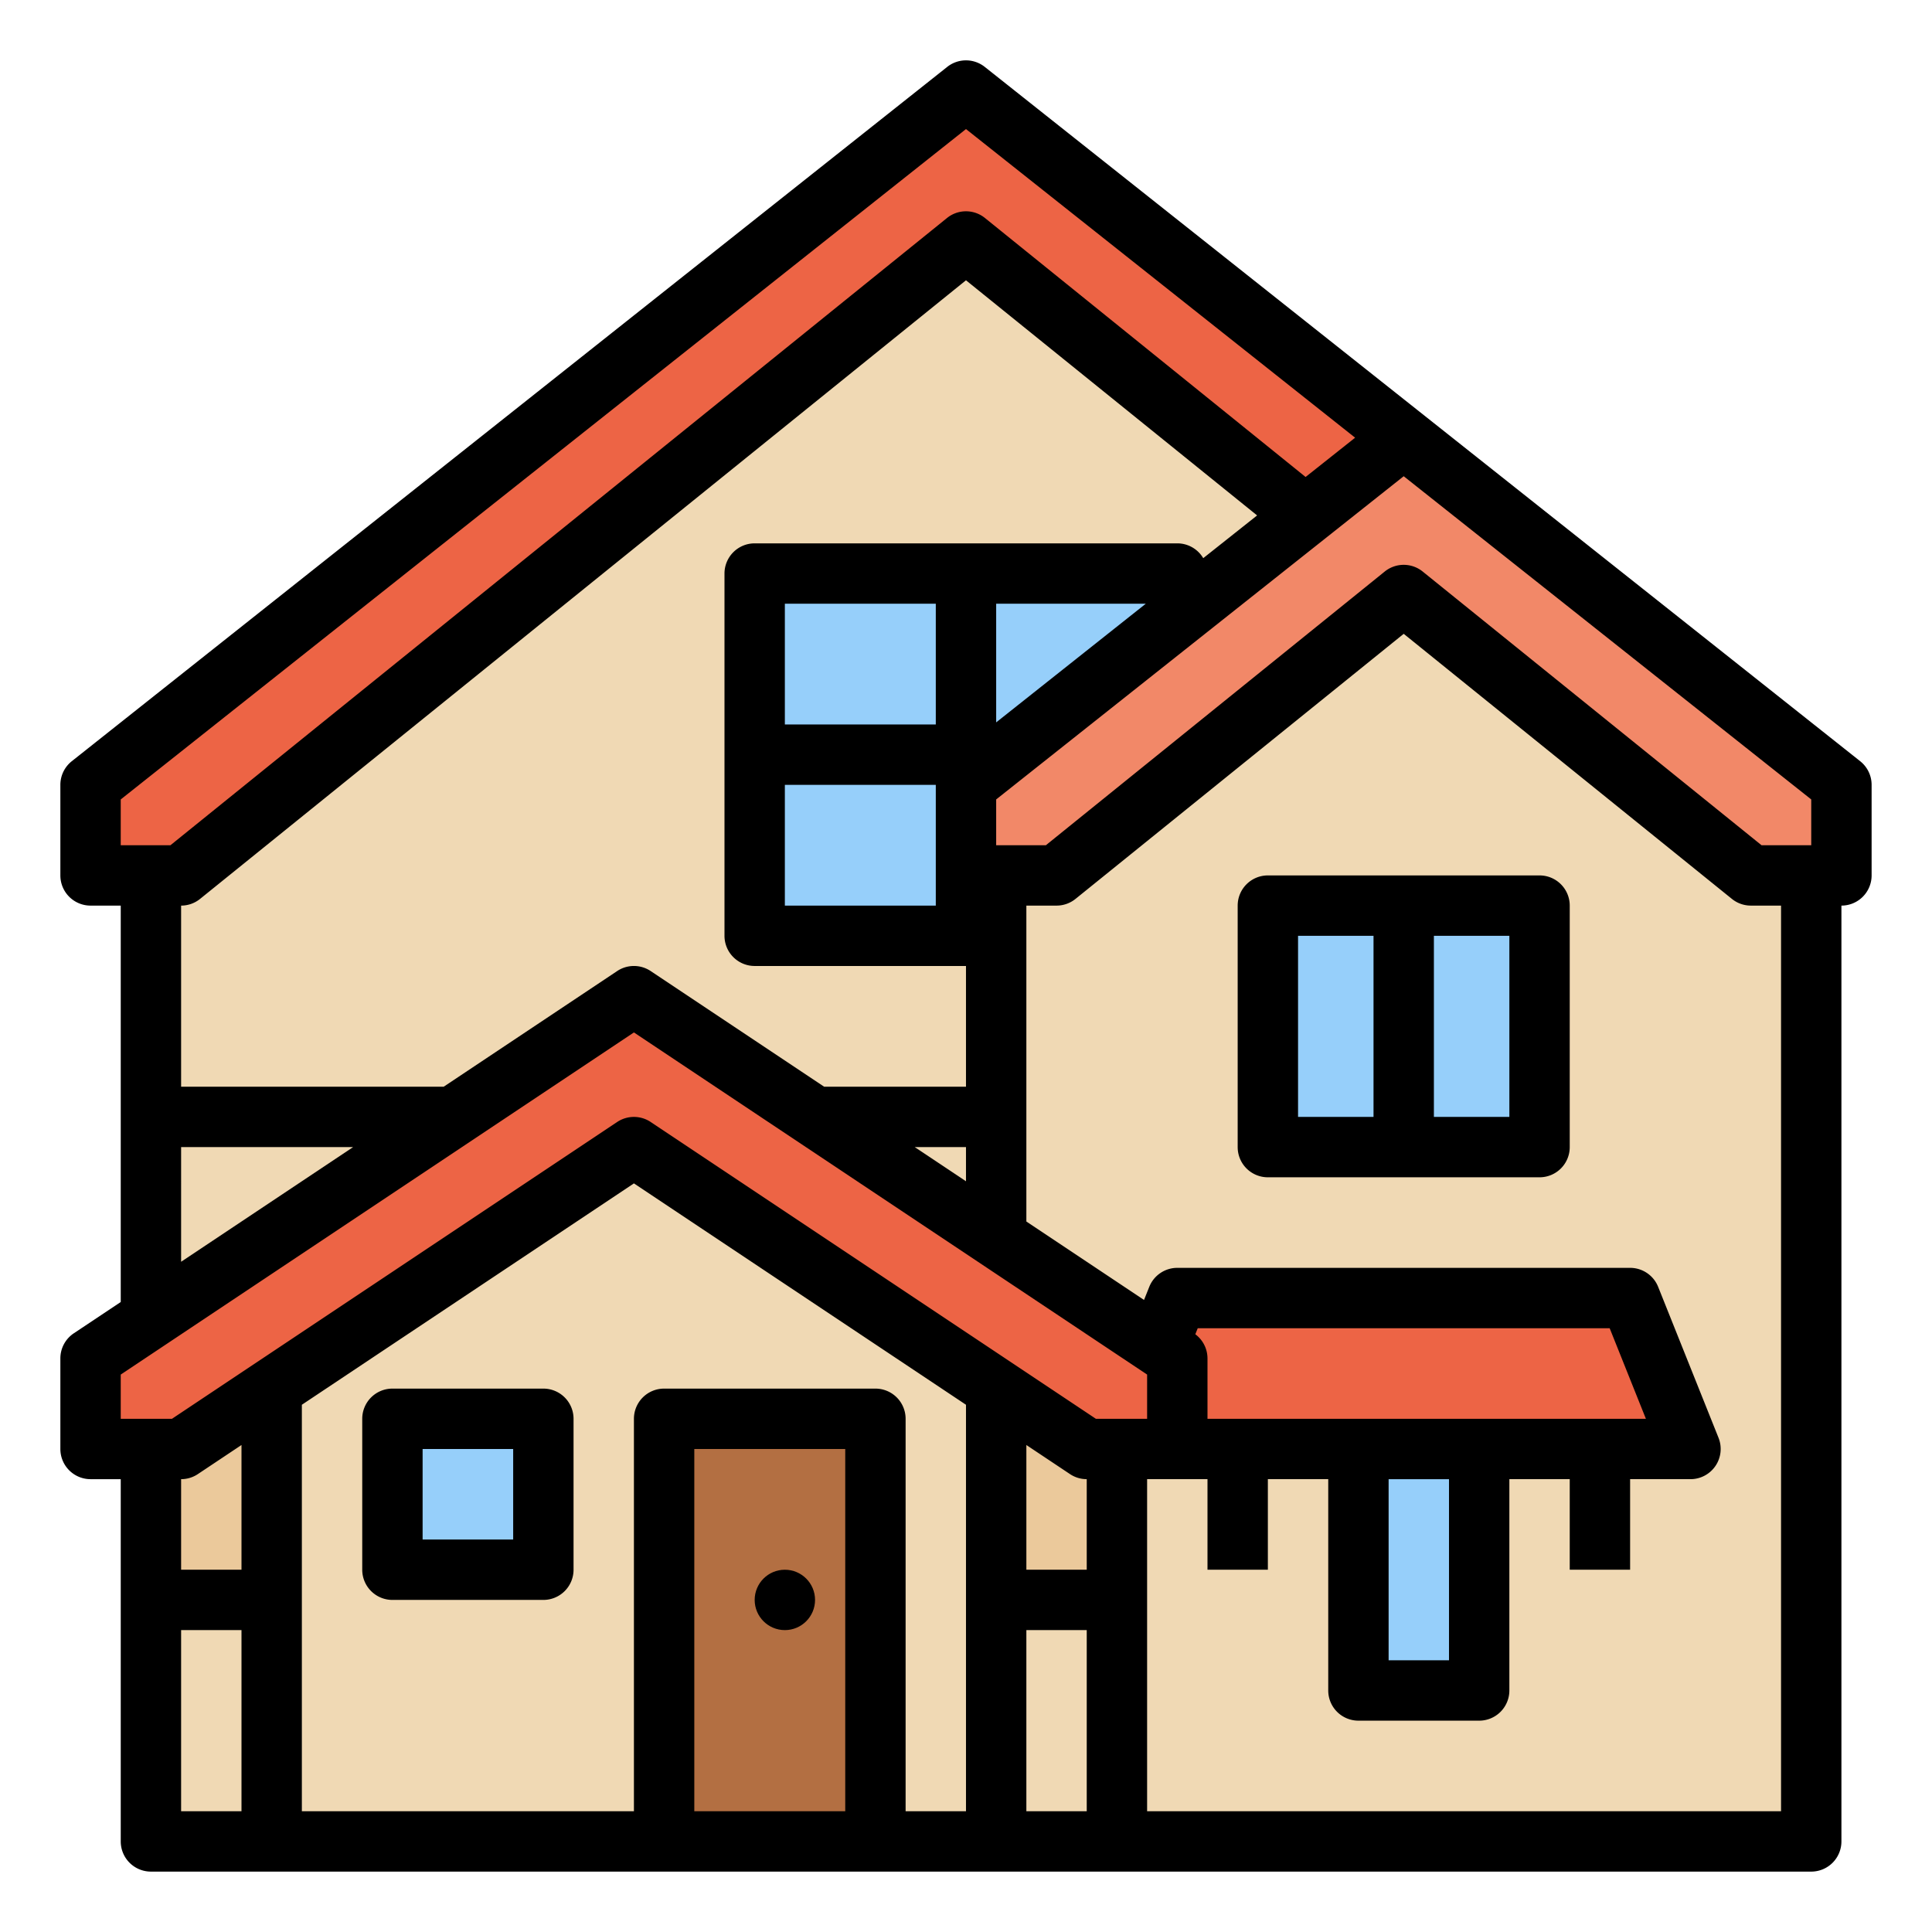
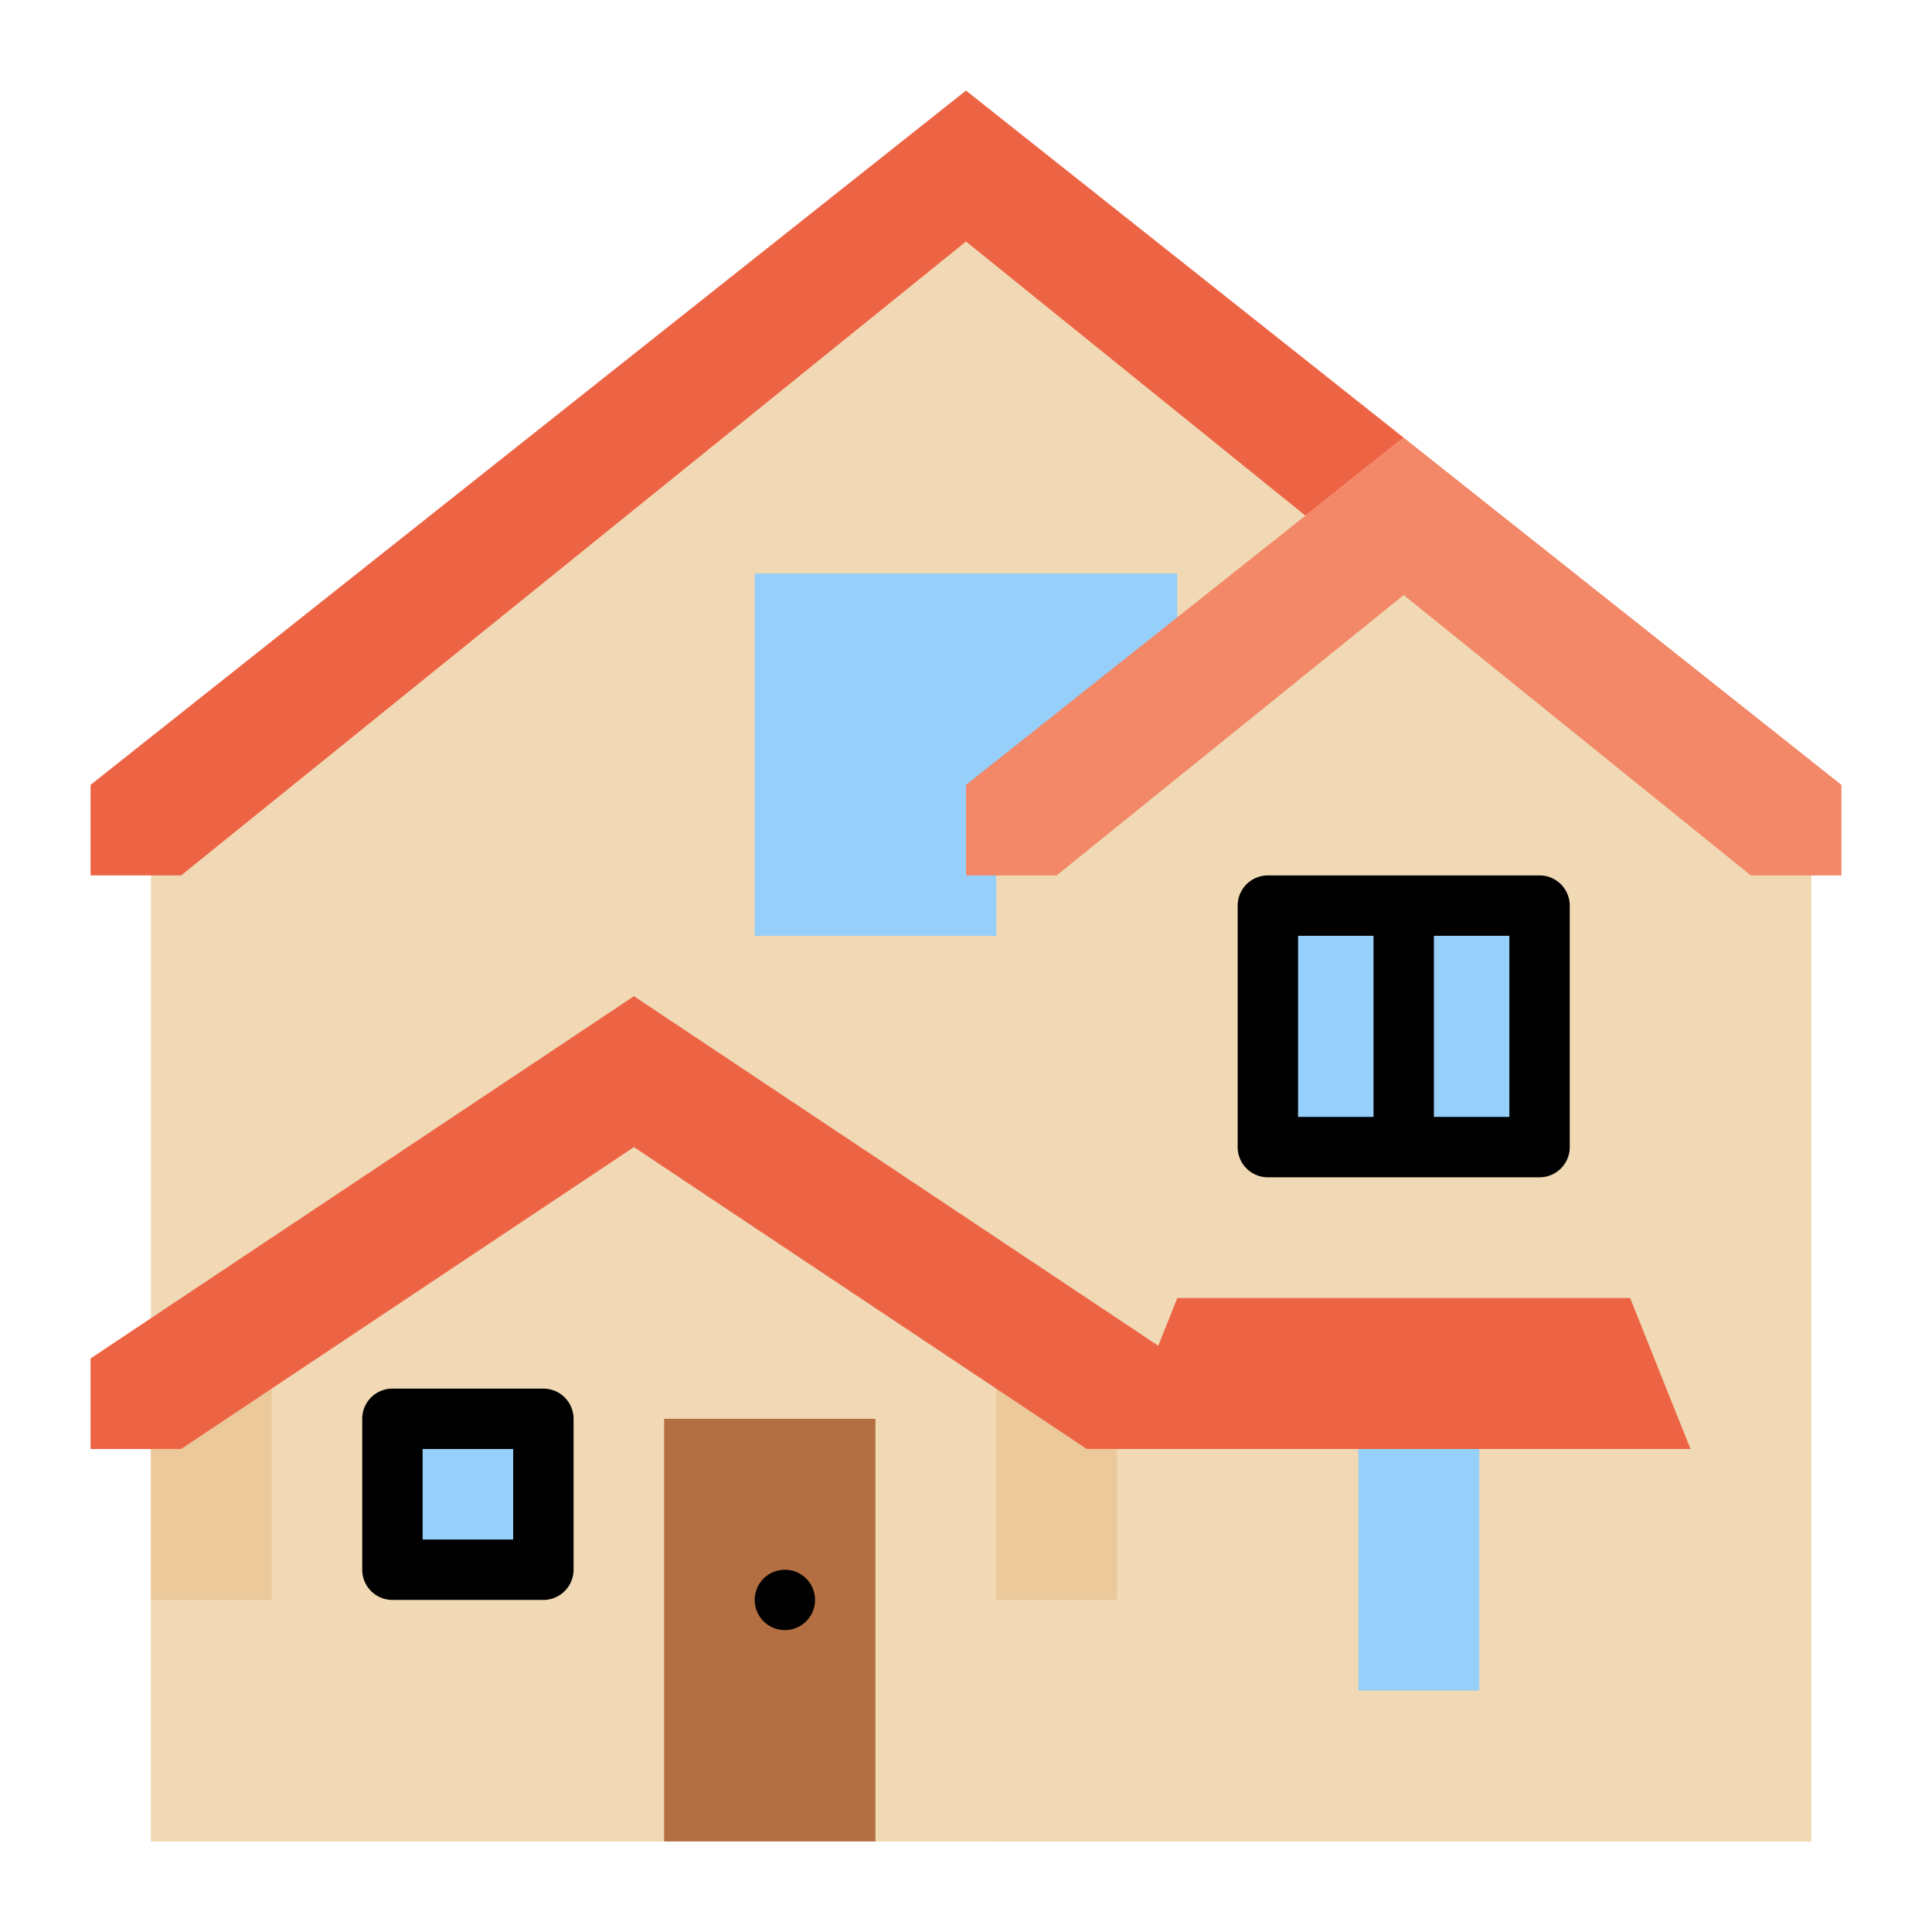
<svg xmlns="http://www.w3.org/2000/svg" height="512" viewBox="0 0 512 512" width="512" data-name="filled outline">
  <path d="M40 216 256 48l224 184v256H40z" fill="#f0d9b4" />
  <path d="M200 152h112v96H200z" fill="#96cffa" />
  <path d="M264 488h216V224l-108-88-108 88z" fill="#f0d9b4" />
  <path d="M296 376v112H40V376l128-88z" fill="#f0d9b4" />
  <path d="M372 116 256 24 24 208v24h24L256 64l89.955 72.656z" fill="#ed6445" />
  <path d="M176 376h56v112h-56z" fill="#b36f42" />
  <path d="M104 376h40v40h-40zm256 8h32v64h-32zm-24-144h72v64h-72z" fill="#96cffa" />
  <path d="M372 157.692 280 232h-24v-24l116-92 116 92v24h-24z" fill="#f28868" />
  <path d="M448 384H296l16-40h120z" fill="#ed6445" />
  <path d="M40 360h32v64H40zm224 0h32v64h-32z" fill="#ebc99b" />
  <path d="m168 304 120 80h24v-24l-144-96-144 96v24h24z" fill="#ed6445" />
  <path d="M143.997 367.995h-40a8 8 0 0 0-8 8v40a8 8 0 0 0 8 8h40a8 8 0 0 0 8-8v-40a8 8 0 0 0-8-8m-8 40h-24v-24h24zm272-176h-72a8 8 0 0 0-8 8v64a8 8 0 0 0 8 8h72a8 8 0 0 0 8-8v-64a8 8 0 0 0-8-8m-64 16h20v48h-20zm56 48h-20v-48h20z" />
  <circle cx="207.997" cy="423.995" r="8" />
-   <path d="m492.968 201.727-232-184a8 8 0 0 0-9.943 0l-232 184a8 8 0 0 0-3.028 6.268v24a8 8 0 0 0 8 8h8v105.052l-12.438 8.291a8 8 0 0 0-3.562 6.657v24a8 8 0 0 0 8 8h8v96a8 8 0 0 0 8 8h440a8 8 0 0 0 8-8v-248a8 8 0 0 0 8-8v-24a8 8 0 0 0-3.03-6.268m-12.971 10.133v12.135h-13.173l-89.8-72.532a8 8 0 0 0-10.054 0l-89.8 72.532h-13.173V211.86l108-85.655zm-237.579 92.135h13.579v9.052zm61.226-144-39.647 31.444v-31.444zm-55.647 32h-40v-32h40zm-40 16h40v32h-40zm-176 3.865 224-177.655 103.125 81.79-13.125 10.41-84.974-68.634a8 8 0 0 0-10.053 0L45.17 223.995H31.996zm21.026 26.358 202.974-163.94 77.152 62.316-14.278 11.324a7.99 7.99 0 0 0-6.874-3.923h-112a8 8 0 0 0-8 8v96a8 8 0 0 0 8 8h56v32h-37.579l-45.984-30.657a8 8 0 0 0-8.875 0l-45.984 30.657H47.997v-48a8 8 0 0 0 5.026-1.777m-5.026 65.777h45.578L47.997 334.38zm-16 60.28 136-90.666 136 90.667v11.719h-13.578l-117.985-78.657a8 8 0 0 0-8.875 0L45.574 375.995H31.997zm288 11.72v-16a7.99 7.99 0 0 0-3.225-6.4l.64-1.6H426.58l9.6 24zm48 16h16v48h-16zm-80 24h-16v-33.052l11.562 7.708a8 8 0 0 0 4.438 1.344zm-64 64h-40v-96h40zm8-112h-56a8 8 0 0 0-8 8v104h-88v-107.72l88-58.666 88 58.667v107.719h-16v-104a8 8 0 0 0-8-8M52.434 390.65l11.563-7.708v33.052h-16v-24a8 8 0 0 0 4.437-1.344m-4.437 41.344h16v48h-16zm224 48v-48h16v48zm200 0h-168v-88h16v24h16v-24h16v56a8 8 0 0 0 8 8h32a8 8 0 0 0 8-8v-56h16v24h16v-24h16a8 8 0 0 0 7.427-10.972l-16-40a8 8 0 0 0-7.427-5.028h-120a8 8 0 0 0-7.428 5.028l-1.391 3.478-31.181-20.788v-83.718h8a8 8 0 0 0 5.026-1.777l86.974-70.247 86.973 70.247a8 8 0 0 0 5.027 1.777h8z" />
</svg>